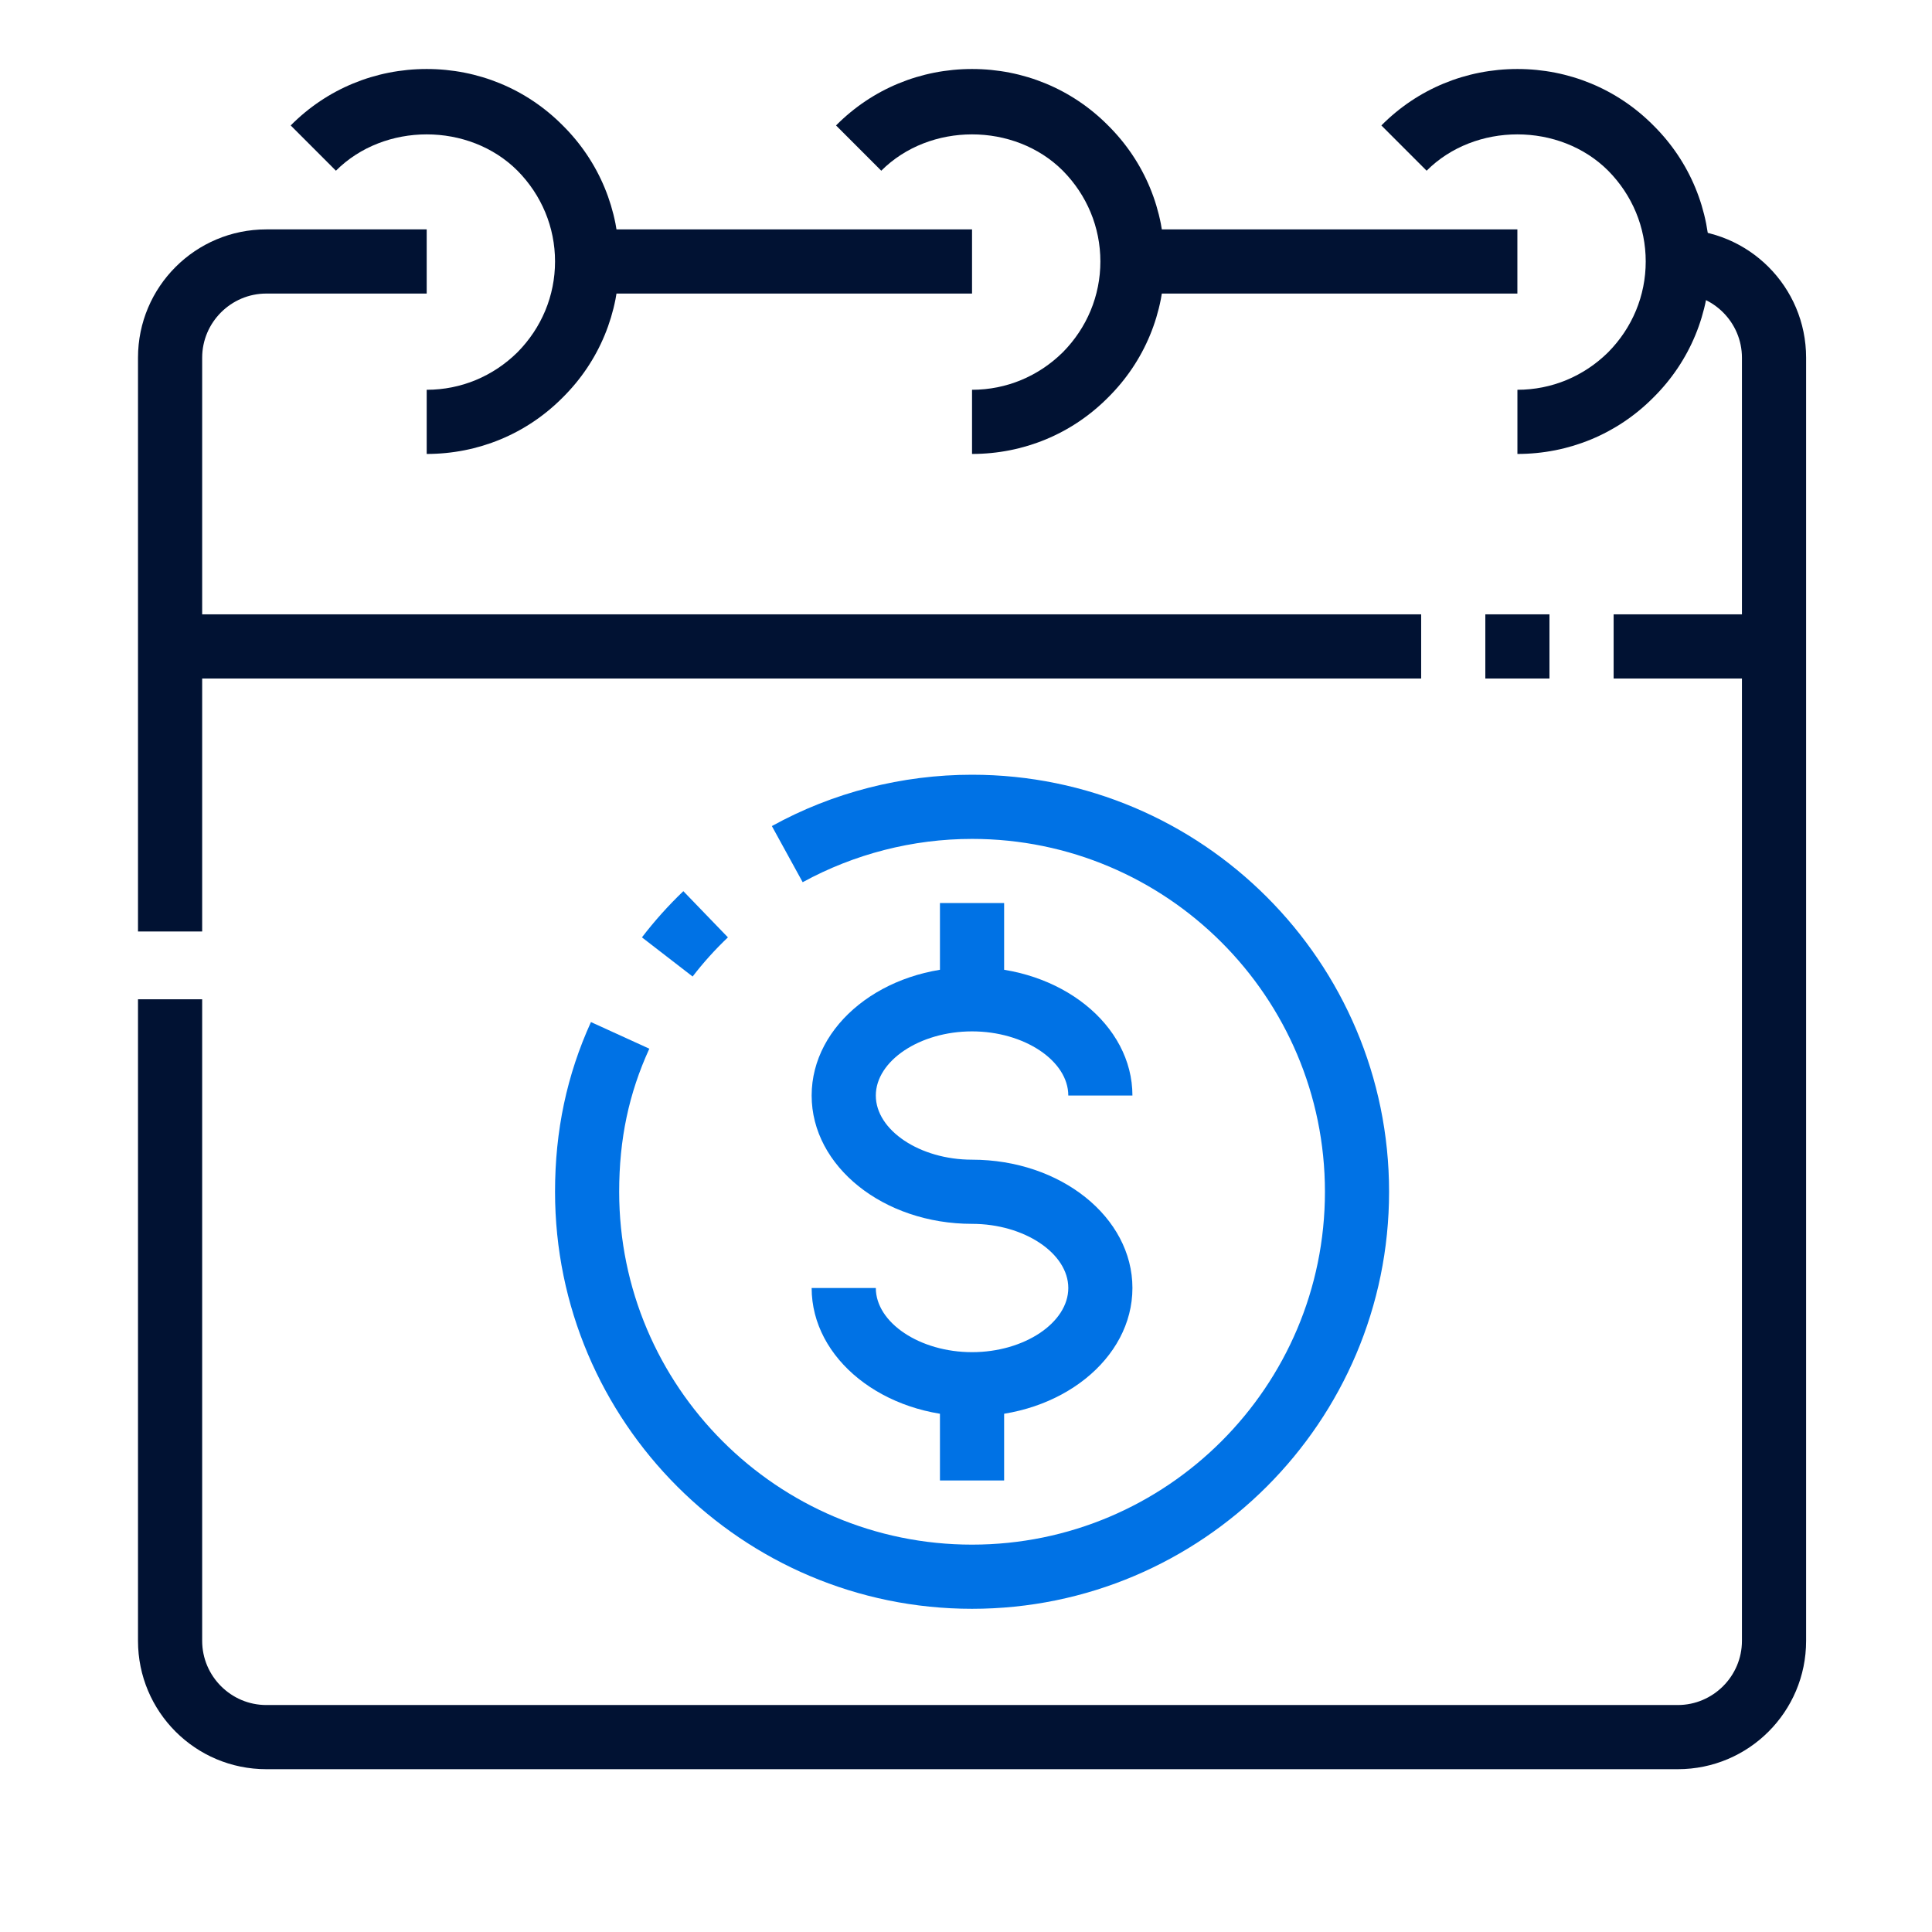
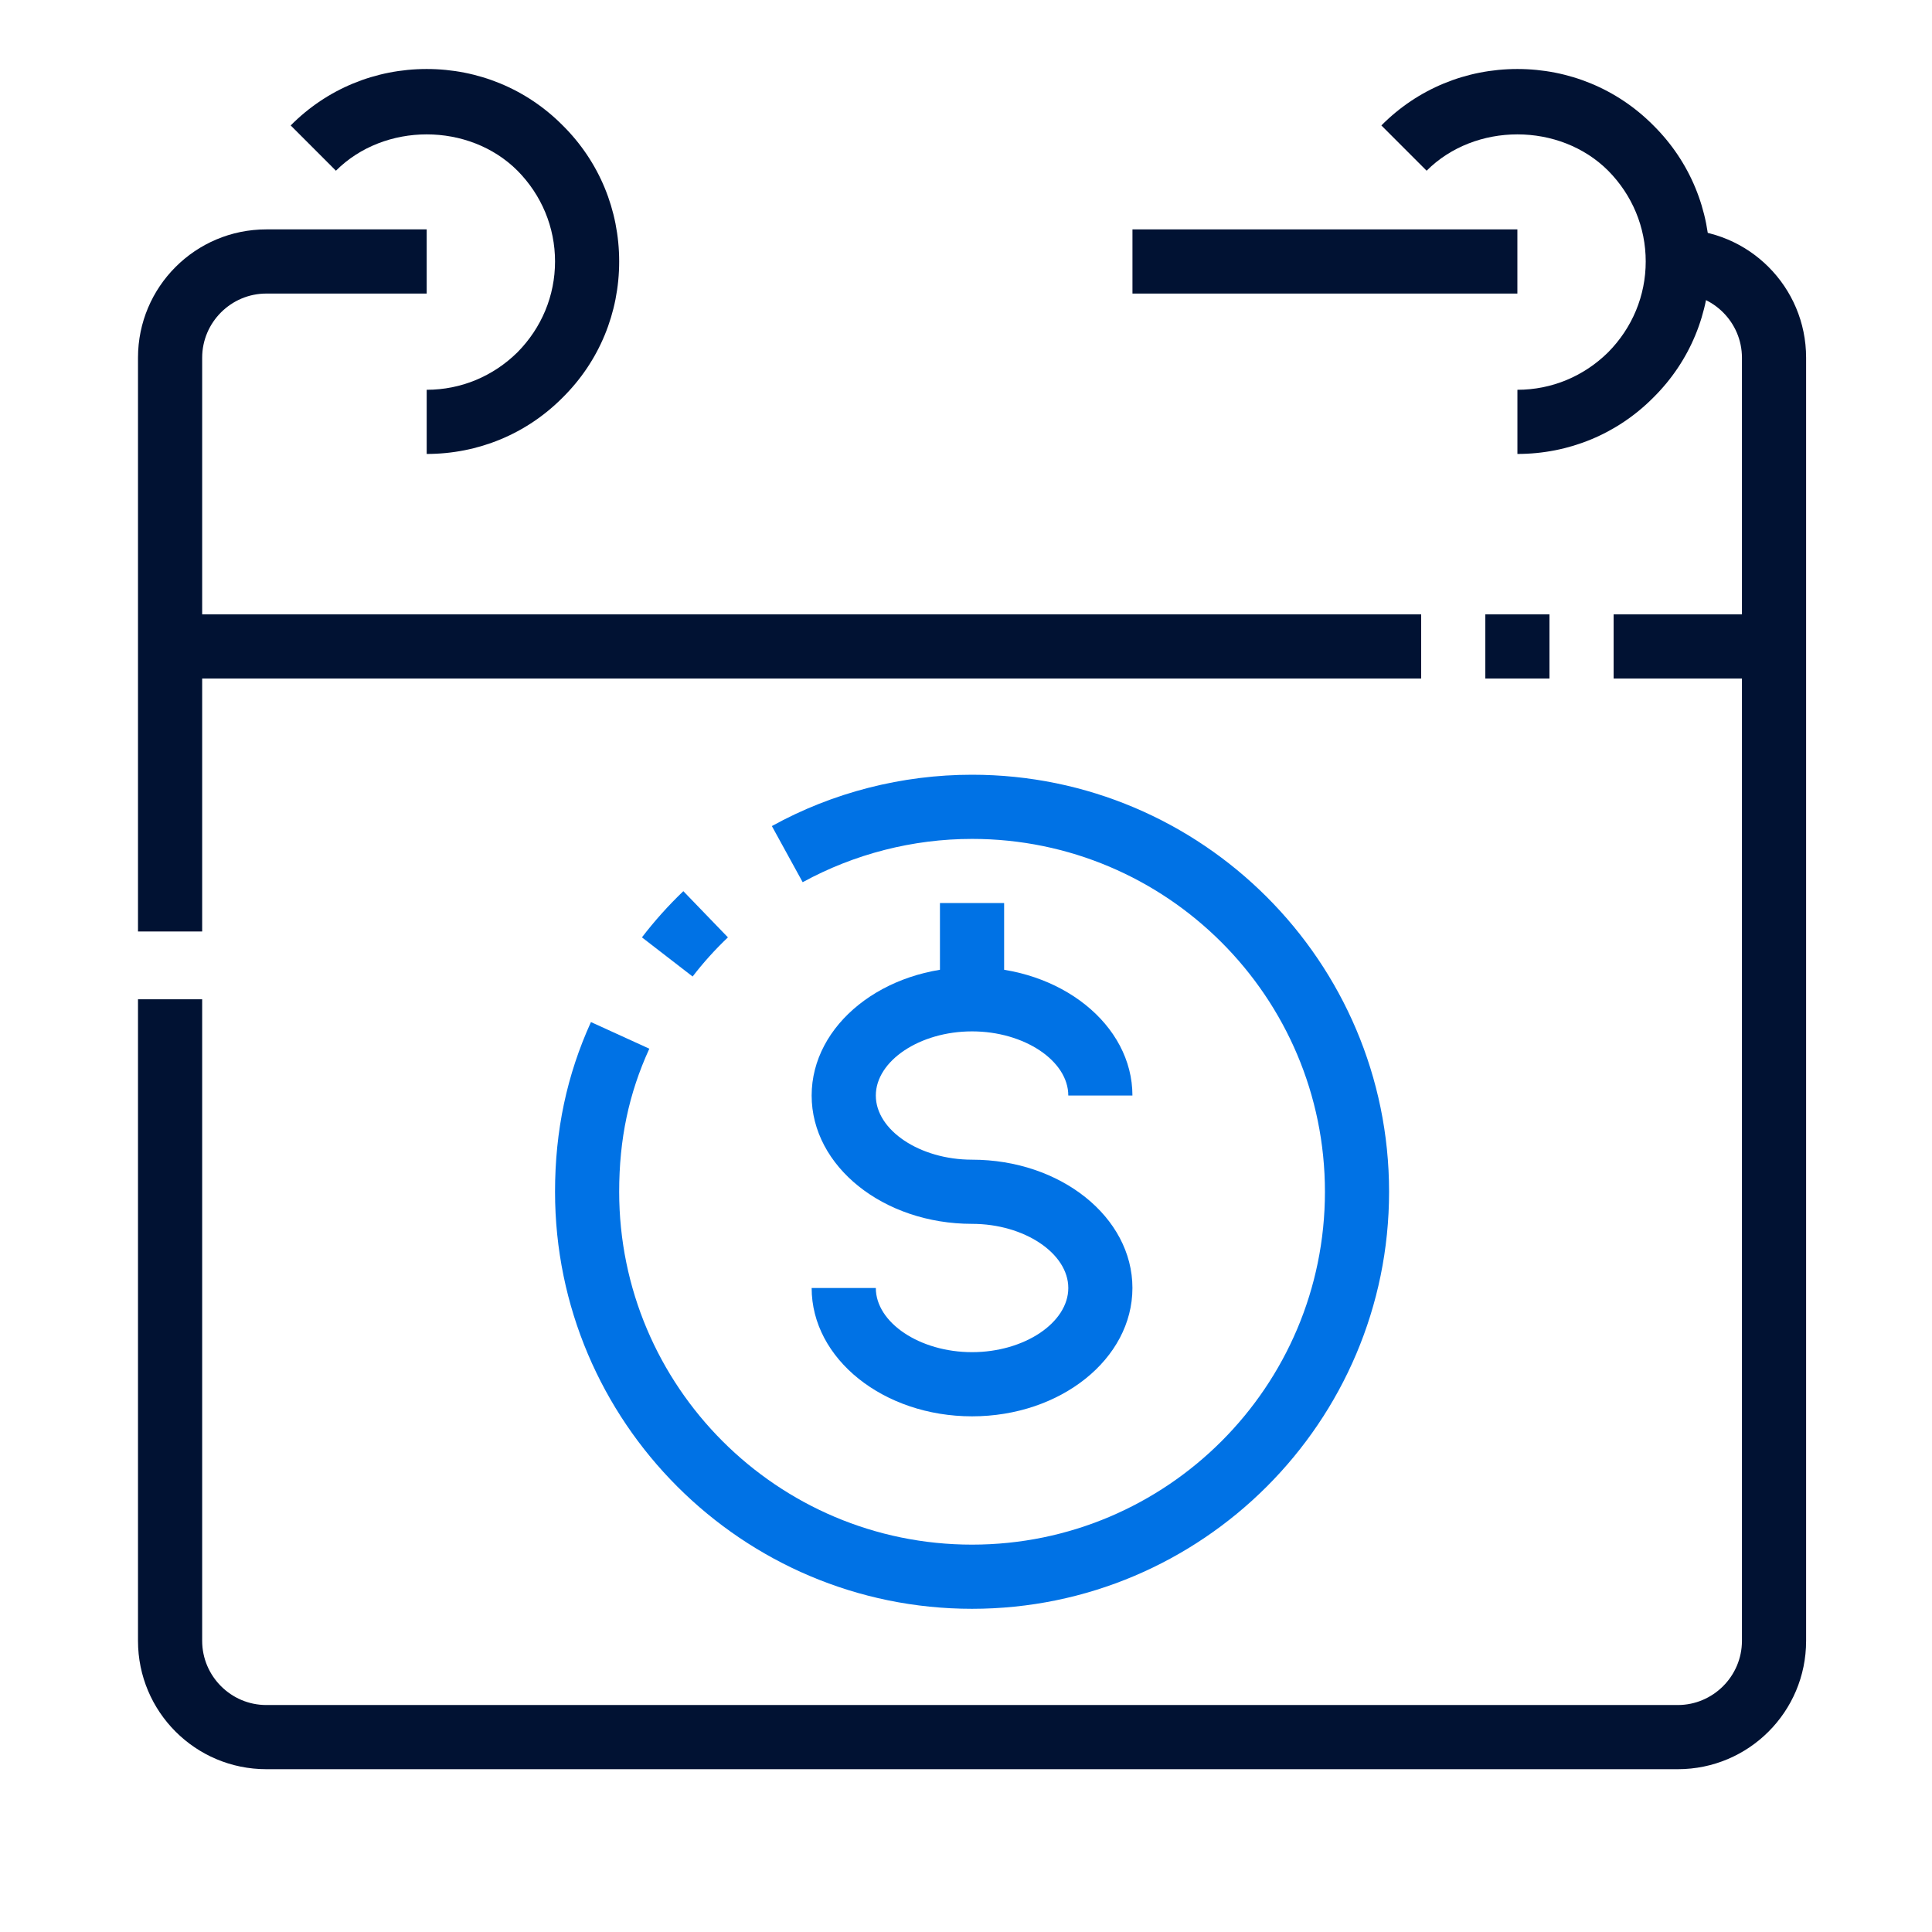
<svg xmlns="http://www.w3.org/2000/svg" width="56" height="56" viewBox="0 0 56 56" fill="none">
  <path d="M28.175 46.632C21.509 46.632 16.088 41.211 16.088 34.544C16.088 32.768 16.432 31.159 17.129 29.625L18.821 30.397C18.226 31.698 17.947 33.019 17.947 34.544C17.947 40.188 22.531 44.772 28.175 44.772C33.819 44.772 38.404 40.188 38.404 34.544C38.404 28.9 33.819 24.316 28.175 24.316C26.455 24.316 24.763 24.753 23.266 25.571L22.373 23.944C24.14 22.968 26.148 22.456 28.175 22.456C34.842 22.456 40.263 27.877 40.263 34.544C40.263 41.211 34.842 46.632 28.175 46.632Z" fill="#0072E5" />
  <path d="M20.076 28.305L18.607 27.17C18.97 26.696 19.37 26.25 19.807 25.831L21.099 27.17C20.727 27.524 20.383 27.905 20.076 28.305Z" fill="#0072E5" />
  <path d="M28.175 41.053C25.609 41.053 23.526 39.388 23.526 37.333H25.386C25.386 38.338 26.66 39.193 28.175 39.193C29.691 39.193 30.965 38.338 30.965 37.333C30.965 36.329 29.691 35.474 28.175 35.474C25.609 35.474 23.526 33.809 23.526 31.755C23.526 29.7 25.609 28.035 28.175 28.035C30.742 28.035 32.824 29.7 32.824 31.755H30.965C30.965 30.75 29.691 29.895 28.175 29.895C26.66 29.895 25.386 30.75 25.386 31.755C25.386 32.759 26.66 33.614 28.175 33.614C30.742 33.614 32.824 35.279 32.824 37.333C32.824 39.388 30.742 41.053 28.175 41.053Z" fill="#0072E5" />
  <path d="M29.105 26.175H27.245V28.965H29.105V26.175Z" fill="#0072E5" />
-   <path d="M29.105 40.123H27.245V42.912H29.105V40.123Z" fill="#0072E5" />
  <path d="M48.632 51.281H7.719C5.664 51.281 4 49.616 4 47.561V28.965H5.86V47.561C5.86 48.584 6.696 49.421 7.719 49.421H48.632C49.654 49.421 50.491 48.584 50.491 47.561V10.368C50.491 9.346 49.654 8.509 48.632 8.509V6.649C50.687 6.649 52.351 8.314 52.351 10.368V47.561C52.351 49.616 50.687 51.281 48.632 51.281Z" fill="#011233" />
  <path d="M43.982 6.649H32.825V8.509H43.982V6.649Z" fill="#011233" />
-   <path d="M28.175 6.649H17.017V8.509H28.175V6.649Z" fill="#011233" />
  <path d="M5.86 27H4V10.368C4 8.314 5.664 6.649 7.719 6.649H12.368V8.509H7.719C6.696 8.509 5.86 9.346 5.86 10.368V27Z" fill="#011233" />
  <path d="M41.193 17.807H4.93V19.667H41.193V17.807Z" fill="#011233" />
  <path d="M44.912 17.807H43.053V19.667H44.912V17.807Z" fill="#011233" />
  <path d="M51.421 17.807H46.772V19.667H51.421V17.807Z" fill="#011233" />
  <path d="M43.983 13.158V11.298C44.977 11.298 45.907 10.908 46.614 10.21C47.311 9.504 47.702 8.574 47.702 7.579C47.702 6.584 47.311 5.654 46.614 4.948C45.21 3.544 42.755 3.544 41.351 4.948L40.04 3.636C41.091 2.576 42.495 2 43.983 2C45.47 2 46.874 2.576 47.925 3.636C48.985 4.687 49.561 6.091 49.561 7.579C49.561 9.067 48.985 10.471 47.925 11.521C46.874 12.581 45.47 13.158 43.983 13.158Z" fill="#011233" />
-   <path d="M28.175 13.158V11.298C29.17 11.298 30.1 10.908 30.807 10.21C31.504 9.504 31.895 8.574 31.895 7.579C31.895 6.584 31.504 5.654 30.807 4.948C29.403 3.544 26.948 3.544 25.544 4.948L24.233 3.636C25.284 2.576 26.688 2 28.175 2C29.663 2 31.067 2.576 32.118 3.636C33.178 4.687 33.754 6.091 33.754 7.579C33.754 9.067 33.178 10.471 32.118 11.521C31.067 12.581 29.663 13.158 28.175 13.158Z" fill="#011233" />
  <path d="M12.368 13.158V11.298C13.363 11.298 14.293 10.908 15 10.21C15.697 9.504 16.088 8.574 16.088 7.579C16.088 6.584 15.697 5.654 15 4.948C13.596 3.544 11.141 3.544 9.737 4.948L8.426 3.636C9.477 2.576 10.881 2 12.368 2C13.856 2 15.26 2.576 16.311 3.636C17.371 4.687 17.947 6.091 17.947 7.579C17.947 9.067 17.371 10.471 16.311 11.521C15.26 12.581 13.856 13.158 12.368 13.158Z" fill="#011233" />
</svg>